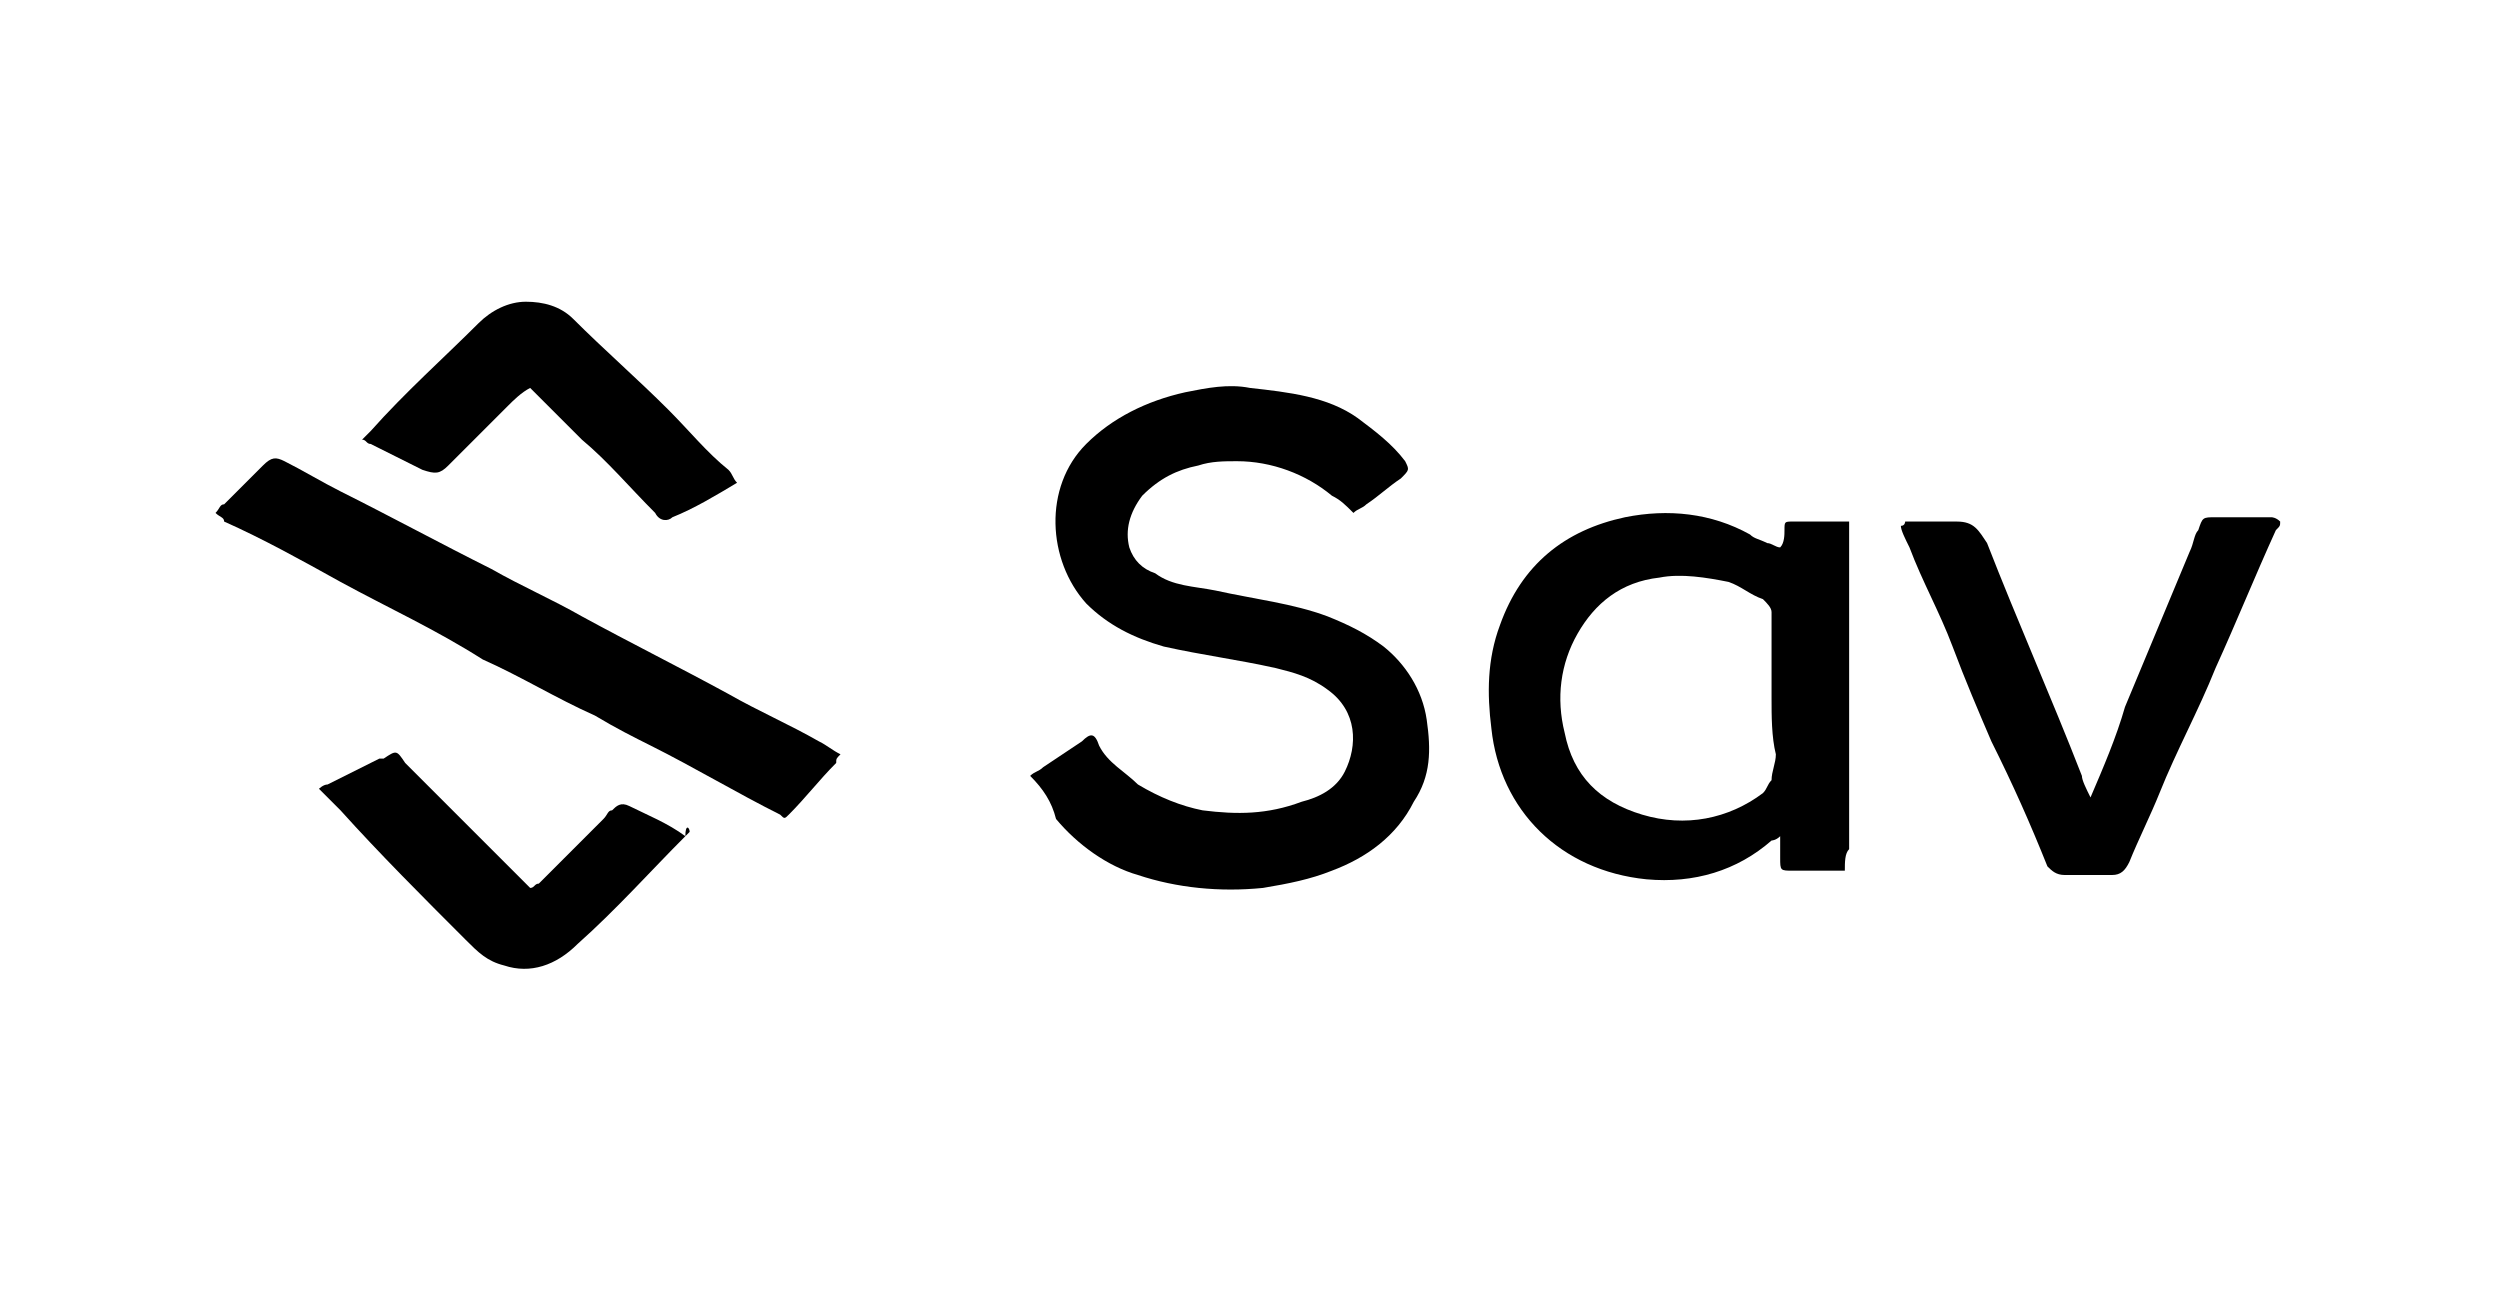
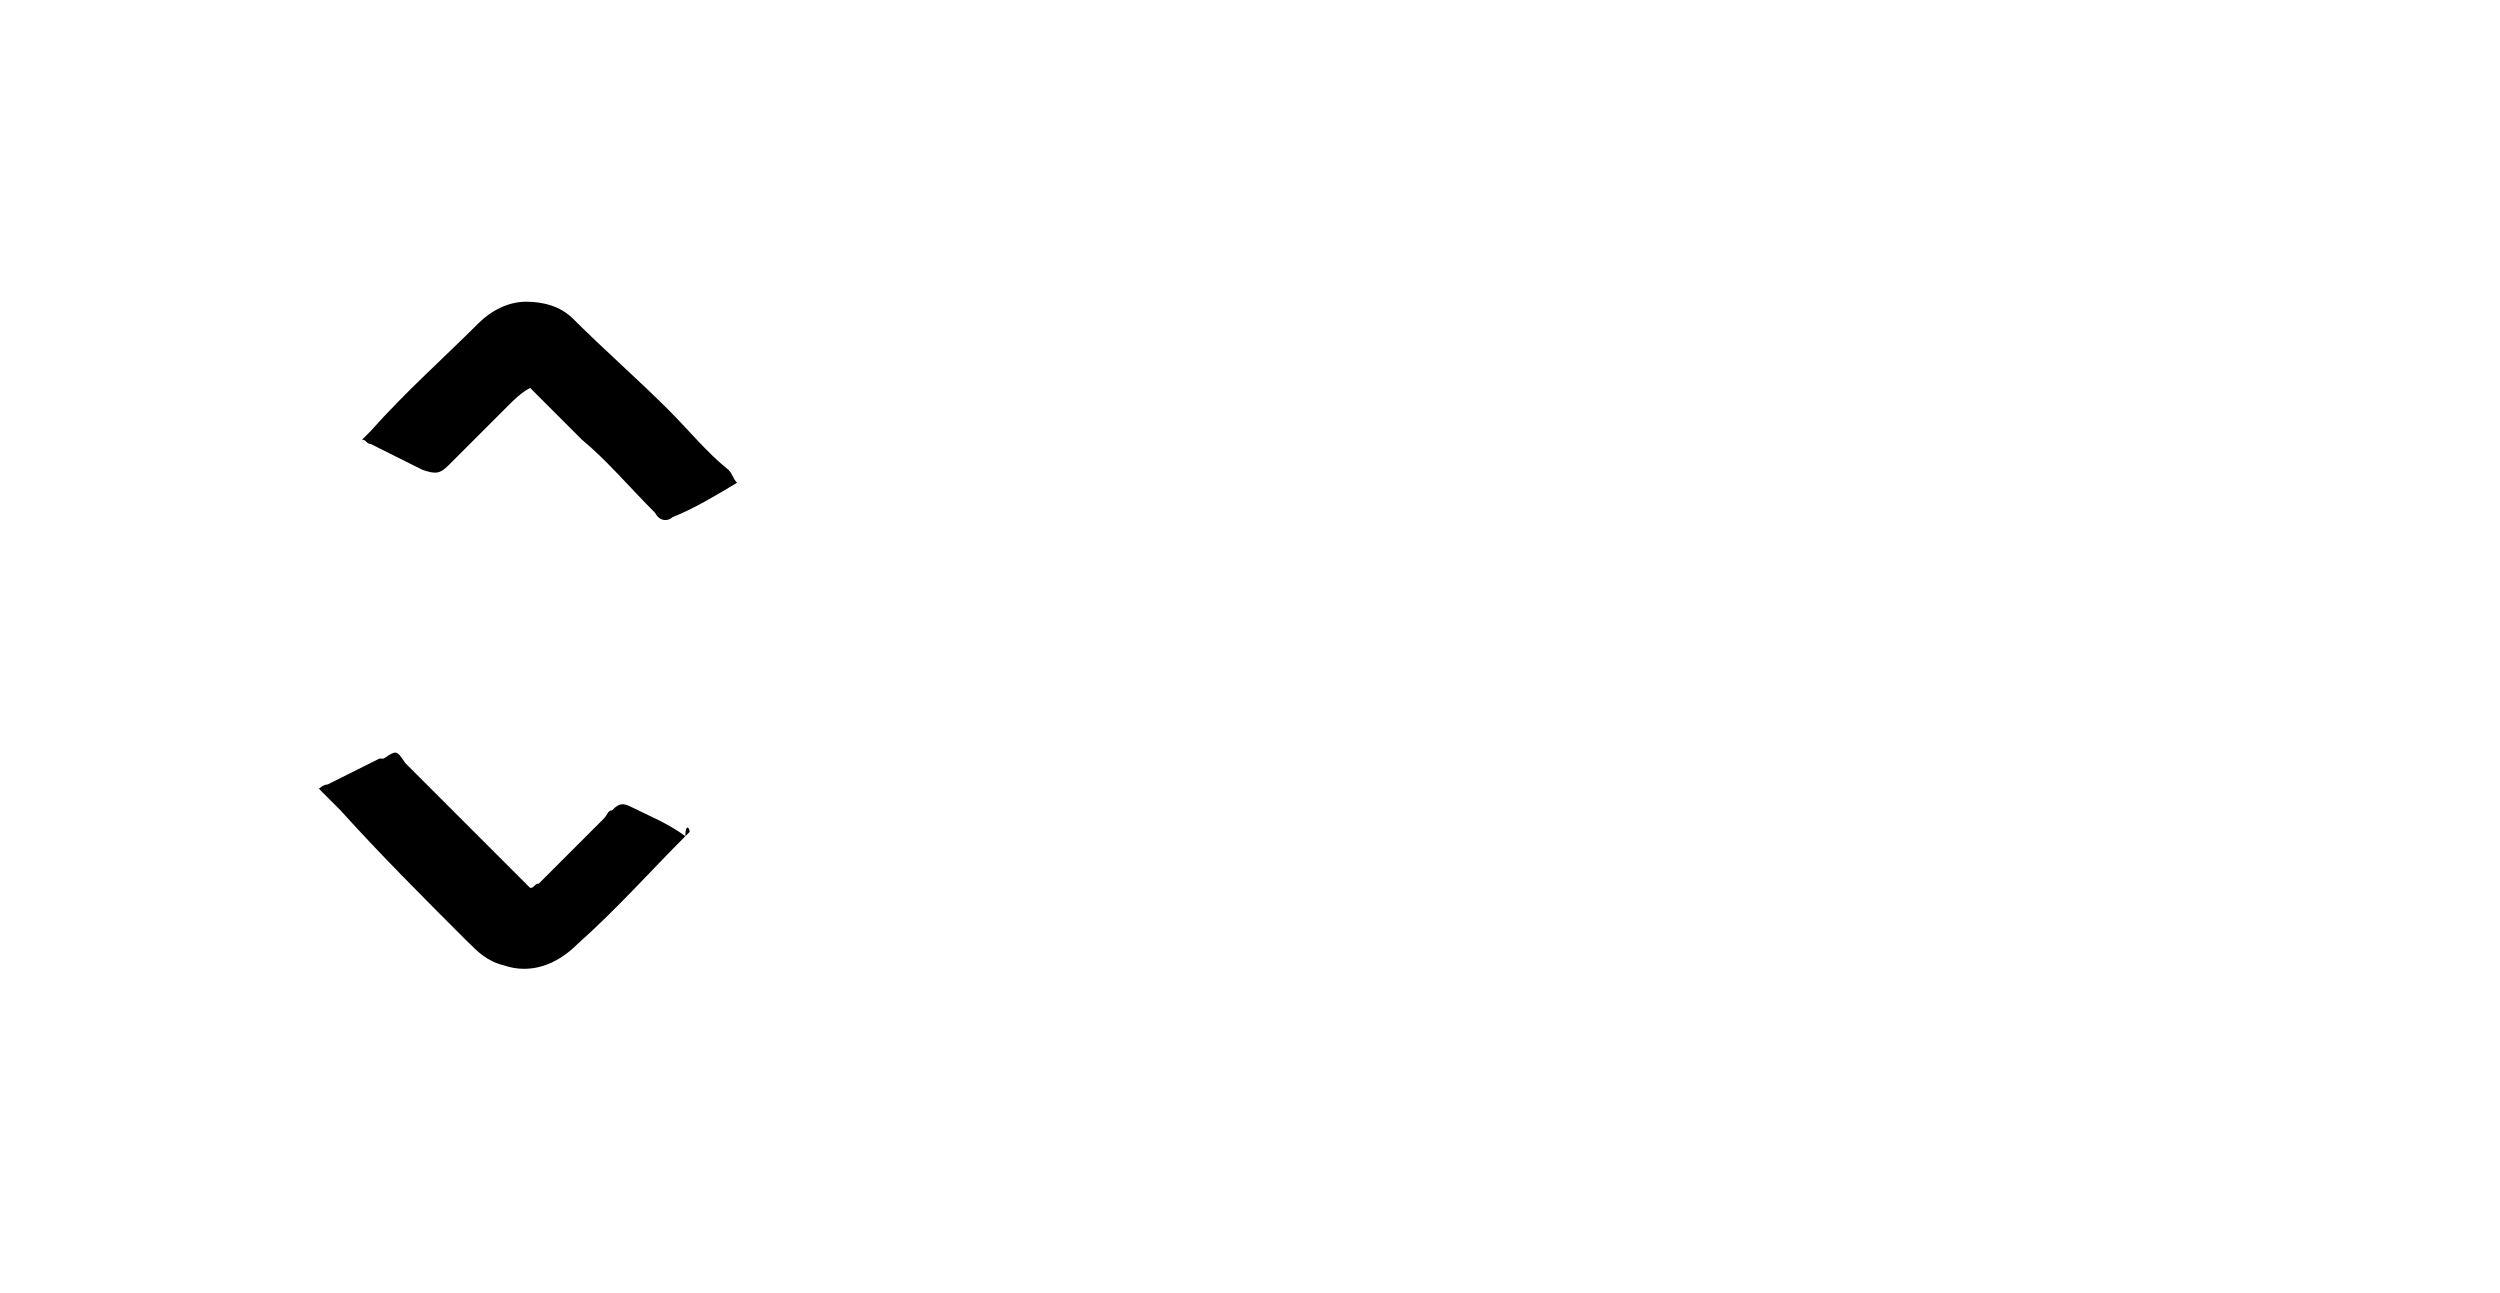
<svg xmlns="http://www.w3.org/2000/svg" fill="none" height="30" viewBox="0 0 58 30" width="58">
  <g fill="#000">
-     <path d="m23.9 18c.1-.1.2-.1.3-.2.3-.2.6-.4.9-.6.2-.2.3-.2.4.1.2.4.6.6.9.9.5.3 1 .5 1.5.6.8.1 1.5.1 2.3-.2.4-.1.8-.3 1-.7.3-.6.3-1.4-.4-1.9-.4-.3-.8-.4-1.2-.5-.9-.2-1.7-.3-2.6-.5-.7-.2-1.3-.5-1.8-1-.9-1-1-2.7 0-3.7.6-.6 1.4-1 2.3-1.2.5-.1 1-.2 1.5-.1.9.1 1.8.2 2.5.7.4.3.8.6 1.1 1.0.1.2.1.2-.1.4-.3.2-.5.4-.8.6-.1.1-.2.1-.3.2-.2-.2-.3-.3-.5-.4-.6-.5-1.4-.8-2.2-.8-.3 0-.6 0-.9.1-.5.1-.9.3-1.3.7-.3.4-.4.8-.3 1.2.1.3.3.5.6.6.4.3.9.3 1.4.4.9.2 1.8.3 2.6.6.5.2.9.4 1.3.7.5.4.9 1 1 1.7s.1 1.3-.3 1.9c-.4.8-1.1 1.3-1.9 1.6-.5.2-1 .3-1.6.4-1 .1-2 0-2.9-.3-.7-.2-1.4-.7-1.9-1.3-.1-.4-.3-.7-.6-1z" />
-     <path d="m42.8 20.2c-.1 0-.2 0-.2 0-.3 0-.7 0-1 0s-.3 0-.3-.3c0-.2 0-.3 0-.5-.1.1-.2.1-.2.1-.8.7-1.8 1-2.9.9-2-.2-3.4-1.6-3.6-3.5-.1-.8-.1-1.6.2-2.4.5-1.4 1.5-2.2 2.9-2.5 1-.2 2-.1 2.9.4.1.1.2.1.4.2.1 0 .2.1.3.1.1-.1.1-.3.1-.4 0-.2 0-.2.2-.2h1.3v.4 7.2c-.1.1-.1.3-.1.5zm-1.7-4c0-.1 0-.2 0-.4 0-.5 0-1.1 0-1.6 0-.1-.1-.2-.2-.3-.3-.1-.5-.3-.8-.4-.5-.1-1.1-.2-1.6-.1-.9.1-1.5.6-1.9 1.3s-.5 1.5-.3 2.3c.2 1 .8 1.6 1.8 1.9s2 .1 2.8-.5c.1-.1.1-.2.2-.3 0-.2.1-.4.1-.6-.1-.4-.1-.9-.1-1.3z" />
-     <path d="m5 11.9c.1-.1.1-.2.2-.2.3-.3.6-.6.9-.9.2-.2.3-.2.5-.1.4.2.9.5 1.3.7 1.2.6 2.3 1.2 3.5 1.8.7.4 1.4.7 2.1 1.1 1.1.6 2.3 1.2 3.4 1.8.7.4 1.4.7 2.1 1.1.2.1.3.2.5.3-.1.1-.1.1-.1.2-.4.4-.7.8-1.1 1.2-.1.1-.1.1-.2 0-1-.5-2-1.1-3-1.6-.4-.2-.8-.4-1.3-.7-.9-.4-1.7-.9-2.6-1.3-1.1-.7-2.2-1.2-3.3-1.8-.9-.5-1.8-1-2.7-1.4 0-.1-.1-.1-.2-.2z" />
-     <path d="m48.5 18.5c.3-.7.6-1.4.8-2.1.5-1.2 1-2.4 1.5-3.6.1-.2.1-.4.2-.5.1-.3.1-.3.4-.3h1.3s.1 0 .2.1c0 .1 0 .1-.1.2-.5 1.1-.9 2.1-1.4 3.2-.4 1-.9 1.9-1.3 2.9-.2.5-.5 1.1-.7 1.6-.1.2-.2.3-.4.3-.4 0-.8 0-1.1 0-.2 0-.3-.1-.4-.2-.4-1-.8-1.9-1.3-2.9-.3-.7-.6-1.4-.9-2.2s-.7-1.5-1-2.3c-.1-.2-.2-.4-.2-.5.1 0 .1-.1.1-.1h1.2c.4 0 .5.2.7.5.7 1.8 1.5 3.6 2.2 5.4 0 .1.1.3.2.5z" />
    <path d="m16 19.3c-.1.1-.1.1-.1.1-.8.8-1.6 1.7-2.5 2.5-.5.5-1.1.7-1.7.5-.4-.1-.6-.3-.9-.6-1-1-2-2-2.9-3-.2-.2-.3-.3-.5-.5 0 0 .1-.1.2-.1.4-.2.8-.4 1.2-.6h.1c.3-.2.3-.2.5.1.9.9 1.7 1.7 2.6 2.6.1.1.2.2.3.3.1 0 .1-.1.2-.1l1.5-1.5c.1-.1.1-.2.2-.2.1-.1.2-.2.4-.1.4.2.9.4 1.3.7 0-.3.1-.2.1-.1z" />
    <path d="m17.1 11.2c-.5.3-1 .6-1.5.8-.1.1-.3.1-.4-.1-.6-.6-1.1-1.2-1.7-1.7-.4-.4-.8-.8-1.2-1.2-.2.1-.4.3-.5.4-.5.5-.9.9-1.4 1.4-.2.2-.3.2-.6.1-.4-.2-.8-.4-1.2-.6-.1 0-.1-.1-.2-.1l.2-.2c.8-.9 1.7-1.7 2.5-2.5.3-.3.7-.5 1.1-.5s.8.1 1.1.4c.7.7 1.5 1.4 2.2 2.1.5.5.9 1 1.4 1.4.1.1.1.2.2.3z" />
  </g>
</svg>